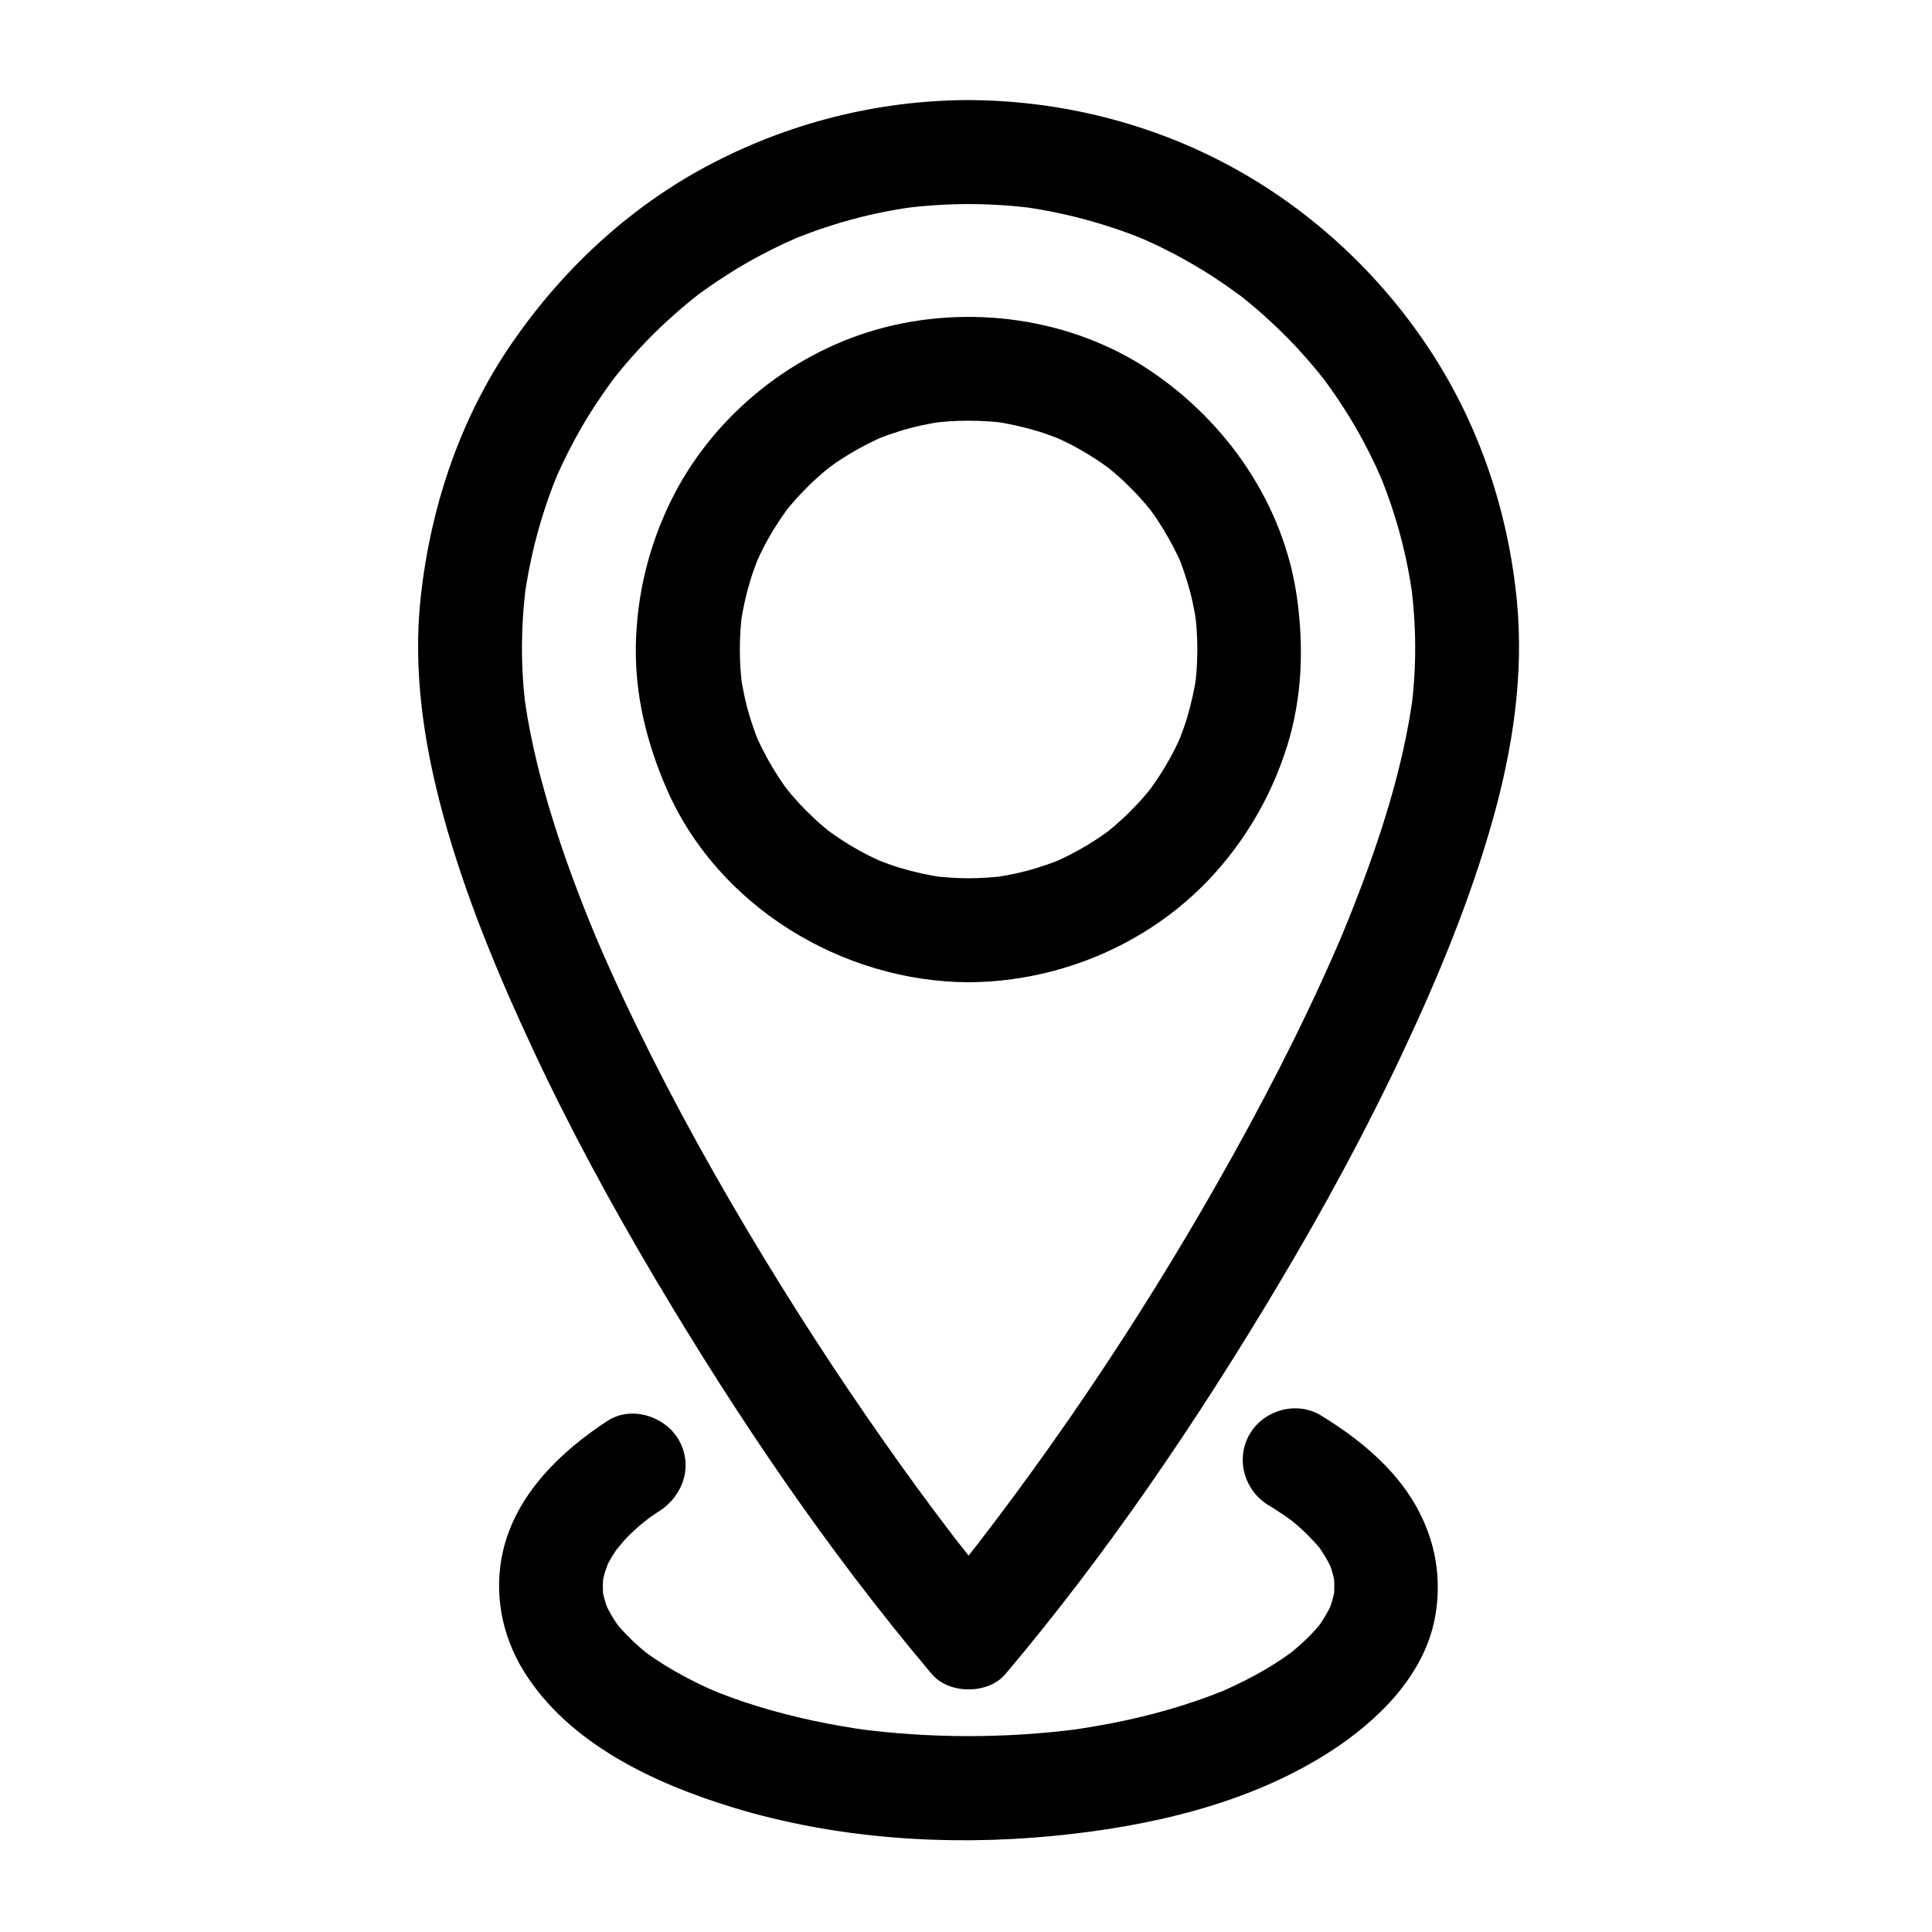
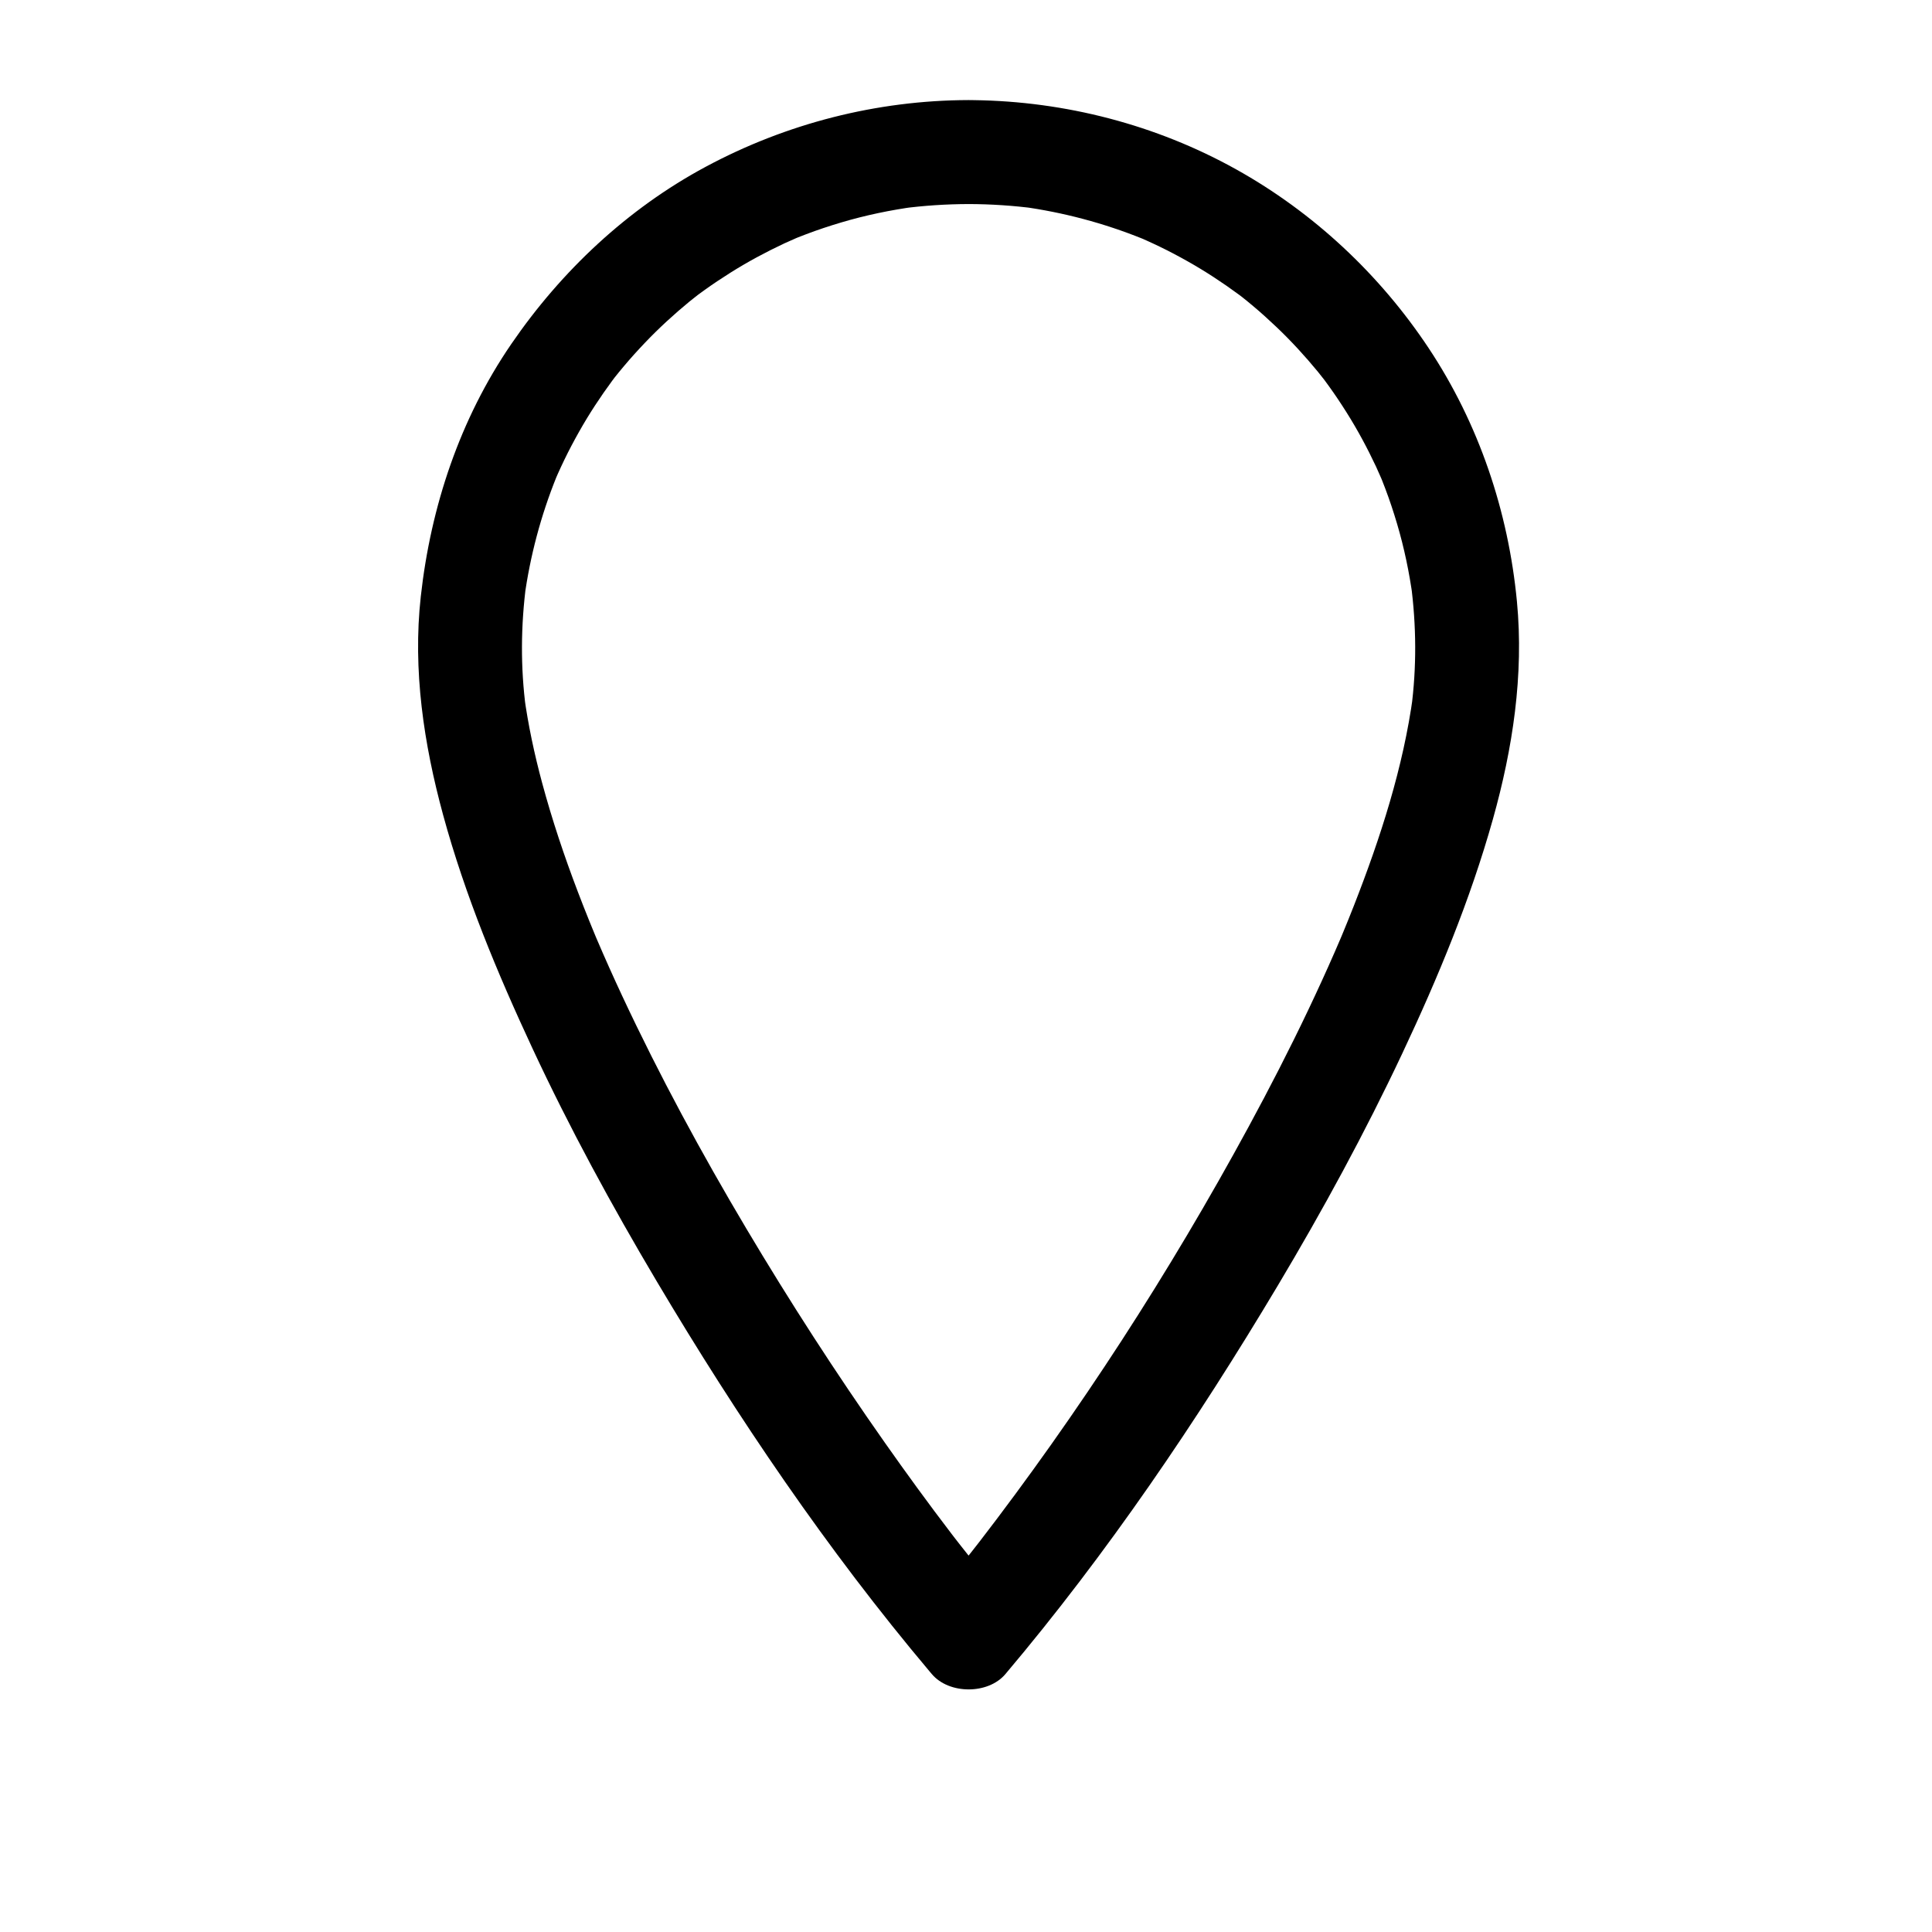
<svg xmlns="http://www.w3.org/2000/svg" fill="#000000" width="800px" height="800px" version="1.1" viewBox="144 144 512 512">
  <g>
    <path d="m400.69 170.52c-24.336 0.062-48.281 6.188-69.707 17.699-20.715 11.129-38.223 27.594-51.473 46.93-13.633 19.891-21.352 43.07-23.996 66.918-2.164 19.504 0.789 39.094 5.922 57.922 5.816 21.332 14.387 41.93 23.715 61.938 9.84 21.105 20.992 41.598 32.879 61.617 21.434 36.102 45.242 71.266 72.32 103.4 0.199 0.238 0.402 0.477 0.605 0.715 4.57 5.398 14.914 5.406 19.48 0 27.016-31.977 50.719-67 72.16-102.91 11.945-20.004 23.102-40.504 33.031-61.586 9.441-20.043 18.008-40.695 24.004-62.055 5.258-18.738 8.234-38.223 6.375-57.68-2.281-23.922-10.086-47.133-23.414-67.199-12.977-19.543-30.543-35.965-51.055-47.379-21.184-11.789-45.238-18.004-69.457-18.312-0.465-0.016-0.926-0.016-1.391-0.016-7.512-0.02-13.777 6.281-13.777 13.777 0 7.523 6.266 13.758 13.777 13.777 5.945 0.016 11.871 0.406 17.766 1.184-1.219-0.164-2.441-0.328-3.66-0.492 10.992 1.504 21.73 4.359 32.02 8.512 0.926 0.375 3.301 1.406-0.875-0.379 0.602 0.258 1.199 0.523 1.793 0.789 1.191 0.531 2.371 1.086 3.547 1.652 2.539 1.223 5.027 2.543 7.484 3.926 4.699 2.644 9.215 5.613 13.555 8.809 0.52 0.383 1.035 0.773 1.547 1.164-3.566-2.707-1.523-1.18-0.75-0.566 1.012 0.801 2.004 1.621 2.992 2.449 2.141 1.797 4.207 3.672 6.231 5.598 3.891 3.703 7.523 7.672 10.938 11.82 0.734 0.895 3.691 4.723 0.648 0.754 0.785 1.023 1.551 2.066 2.305 3.113 1.641 2.273 3.191 4.609 4.684 6.981 2.883 4.582 5.449 9.359 7.75 14.262 0.527 1.121 2.723 6.231 0.723 1.488 0.594 1.41 1.152 2.832 1.695 4.262 1.172 3.078 2.207 6.211 3.144 9.367 1.902 6.41 3.266 12.977 4.172 19.598-0.164-1.219-0.328-2.441-0.492-3.664 1.457 11.047 1.547 22.137 0.086 33.18 0.164-1.219 0.328-2.441 0.492-3.66-2.602 19.156-8.629 37.758-15.652 55.707-0.945 2.414-1.918 4.82-2.91 7.215-0.25 0.605-0.504 1.211-0.754 1.816-1.004 2.402 1.383-3.266 0.363-0.863-0.605 1.426-1.223 2.844-1.84 4.262-2.254 5.16-4.606 10.277-7.023 15.359-4.981 10.473-10.289 20.785-15.816 30.977-20.91 38.543-44.91 75.664-71.676 110.4 3.109-4.035 0.859-1.113 0.145-0.199-0.66 0.844-1.32 1.688-1.98 2.527-1.18 1.496-2.367 2.988-3.566 4.473-2.242 2.785-4.516 5.543-6.824 8.273h19.48c-2.644-3.121-5.242-6.281-7.801-9.473-1.32-1.645-2.625-3.293-3.926-4.953-0.672-0.855-1.336-1.711-2.004-2.57-1.434-1.848 2.242 2.906 0.805 1.043-0.453-0.59-0.906-1.18-1.359-1.773-6.062-7.926-11.934-16-17.676-24.16-12.941-18.402-25.156-37.32-36.656-56.652-11.902-20.012-23.012-40.52-32.879-61.613-2.371-5.066-4.652-10.172-6.852-15.316-0.391-0.914-1.402-3.32 0.359 0.863-0.254-0.605-0.508-1.211-0.758-1.816-0.5-1.203-0.992-2.41-1.484-3.621-1.047-2.582-2.062-5.176-3.055-7.777-3.602-9.441-6.812-19.039-9.449-28.797-2.07-7.672-3.738-15.457-4.809-23.332 0.164 1.219 0.328 2.441 0.492 3.664-1.457-11.043-1.367-22.133 0.086-33.18-0.164 1.219-0.328 2.441-0.492 3.664 1.504-10.992 4.359-21.73 8.512-32.02 0.375-0.926 1.406-3.301-0.379 0.875 0.258-0.602 0.523-1.199 0.789-1.793 0.531-1.191 1.086-2.371 1.652-3.547 1.223-2.539 2.543-5.027 3.926-7.484 2.644-4.699 5.613-9.215 8.812-13.555 0.383-0.52 0.773-1.035 1.164-1.547-2.707 3.566-1.18 1.523-0.566 0.75 0.801-1.012 1.621-2.008 2.449-2.992 1.797-2.141 3.672-4.211 5.598-6.231 3.707-3.891 7.672-7.523 11.82-10.938 0.891-0.734 4.723-3.691 0.754-0.648 1.023-0.785 2.066-1.551 3.113-2.305 2.273-1.641 4.609-3.191 6.981-4.684 4.582-2.883 9.359-5.453 14.262-7.75 1.121-0.527 6.231-2.723 1.488-0.723 1.41-0.594 2.832-1.152 4.262-1.695 3.078-1.172 6.211-2.207 9.367-3.144 6.41-1.902 12.977-3.266 19.602-4.172-1.219 0.164-2.441 0.328-3.664 0.492 5.894-0.777 11.824-1.168 17.77-1.184 7.508-0.02 13.777-6.25 13.777-13.777 0.008-7.496-6.262-13.797-13.77-13.777z" />
-     <path d="m400.69 376.75c-3.418-0.016-6.82-0.246-10.211-0.695 1.219 0.164 2.441 0.328 3.66 0.492-3.961-0.562-7.856-1.418-11.684-2.578-1.883-0.57-3.734-1.238-5.562-1.957-2.203-0.863 3.516 1.551 0.289 0.121-0.988-0.438-1.965-0.914-2.934-1.395-3.469-1.727-6.777-3.766-9.934-6.012-0.855-0.605-3.508-2.672 0.215 0.223-0.844-0.656-1.668-1.344-2.484-2.035-1.469-1.246-2.871-2.566-4.238-3.926-1.367-1.355-2.664-2.781-3.926-4.238-0.559-0.648-1.102-1.312-1.637-1.98-0.859-1.09-0.535-0.668 0.969 1.266-0.391-0.512-0.77-1.031-1.145-1.555-2.273-3.141-4.254-6.481-6.012-9.934-0.391-0.77-0.762-1.555-1.125-2.34-0.18-0.395-0.359-0.789-0.531-1.188-1.051-2.367 1.352 3.289 0.383 0.883-0.734-1.824-1.371-3.688-1.957-5.562-1.191-3.812-2.019-7.731-2.578-11.684 0.164 1.219 0.328 2.441 0.492 3.66-0.898-6.789-0.898-13.629 0-20.418-0.164 1.219-0.328 2.441-0.492 3.664 0.562-3.961 1.418-7.856 2.578-11.684 0.57-1.883 1.238-3.734 1.957-5.562 0.863-2.203-1.551 3.516-0.121 0.289 0.438-0.988 0.914-1.965 1.395-2.934 1.727-3.469 3.766-6.777 6.012-9.934 0.605-0.855 2.672-3.508-0.223 0.215 0.656-0.848 1.344-1.668 2.035-2.484 1.246-1.469 2.566-2.871 3.926-4.238 1.355-1.367 2.781-2.664 4.238-3.926 0.648-0.559 1.312-1.102 1.98-1.637 1.09-0.859 0.668-0.535-1.266 0.969 0.512-0.391 1.031-0.77 1.555-1.145 3.141-2.273 6.481-4.254 9.934-6.012 0.77-0.391 1.555-0.762 2.34-1.125 0.395-0.18 0.789-0.359 1.188-0.531 2.367-1.051-3.289 1.352-0.883 0.383 1.824-0.734 3.688-1.371 5.562-1.957 3.812-1.191 7.731-2.019 11.684-2.578-1.219 0.164-2.441 0.328-3.66 0.492 6.789-0.898 13.629-0.898 20.418 0-1.219-0.164-2.441-0.328-3.664-0.492 3.961 0.562 7.856 1.418 11.684 2.578 1.883 0.57 3.734 1.238 5.562 1.957 2.203 0.863-3.516-1.551-0.289-0.121 0.988 0.438 1.961 0.914 2.934 1.395 3.469 1.727 6.777 3.766 9.934 6.012 0.855 0.605 3.508 2.672-0.215-0.223 0.844 0.656 1.668 1.344 2.484 2.035 1.469 1.246 2.871 2.566 4.238 3.926 1.367 1.355 2.664 2.781 3.926 4.238 0.559 0.648 1.102 1.312 1.637 1.98 0.859 1.09 0.535 0.668-0.969-1.266 0.391 0.512 0.77 1.031 1.145 1.555 2.273 3.141 4.254 6.481 6.012 9.934 0.395 0.77 0.762 1.555 1.125 2.34 0.18 0.395 0.359 0.789 0.531 1.188 1.051 2.367-1.352-3.289-0.383-0.883 0.734 1.824 1.371 3.688 1.957 5.562 1.191 3.812 2.019 7.731 2.578 11.684-0.164-1.219-0.328-2.441-0.492-3.664 0.898 6.789 0.898 13.629 0 20.418 0.164-1.219 0.328-2.441 0.492-3.66-0.562 3.961-1.418 7.856-2.578 11.684-0.57 1.883-1.238 3.734-1.957 5.562-0.863 2.203 1.551-3.516 0.121-0.289-0.438 0.988-0.914 1.965-1.395 2.934-1.727 3.469-3.766 6.777-6.012 9.934-0.605 0.855-2.672 3.508 0.223-0.215-0.656 0.844-1.344 1.668-2.035 2.484-1.246 1.469-2.566 2.871-3.926 4.238-1.355 1.367-2.781 2.664-4.238 3.926-0.648 0.559-1.312 1.102-1.98 1.637-1.09 0.859-0.668 0.535 1.266-0.969-0.512 0.391-1.031 0.77-1.555 1.145-3.141 2.273-6.481 4.254-9.934 6.012-0.77 0.391-1.555 0.762-2.34 1.125-0.395 0.18-0.789 0.359-1.188 0.531-2.367 1.051 3.289-1.352 0.883-0.383-1.824 0.734-3.688 1.371-5.562 1.957-3.812 1.191-7.731 2.019-11.684 2.578 1.219-0.164 2.441-0.328 3.664-0.492-3.387 0.453-6.789 0.68-10.207 0.695-7.508 0.035-13.777 6.242-13.777 13.777 0 7.484 6.266 13.809 13.777 13.777 24.91-0.113 49.363-10.812 65.863-29.582 8.473-9.641 14.734-20.797 18.562-33.051 3.996-12.797 4.449-26.246 2.578-39.426-3.488-24.59-18.438-46.273-38.848-60-20.941-14.082-48.309-17.766-72.449-10.93-23.477 6.644-44.012 23.668-54.695 45.621-5.769 11.855-8.887 24.602-9.188 37.797-0.305 13.305 2.852 26.078 8.102 38.199 13.523 31.207 46.492 51.223 80.074 51.375 7.512 0.035 13.777-6.293 13.777-13.777 0-7.539-6.269-13.746-13.777-13.781z" />
-     <path d="m480.14 542.88c1.461 0.887 2.894 1.809 4.309 2.769 0.684 0.465 1.348 0.949 2.016 1.438 1.16 0.871 0.871 0.645-0.867-0.684 0.414 0.328 0.82 0.66 1.227 0.996 2.496 2.055 4.789 4.34 6.879 6.805 1.746 2.059-2.023-2.727-0.438-0.59 0.406 0.547 0.781 1.113 1.156 1.68 0.852 1.277 1.586 2.629 2.262 4.008 1.129 2.305-1.312-3.316-0.383-0.945 0.23 0.586 0.422 1.184 0.613 1.781 0.441 1.379 0.73 2.801 0.949 4.231-0.164-1.219-0.328-2.441-0.492-3.66 0.309 2.363 0.332 4.715 0.043 7.082 0.164-1.219 0.328-2.441 0.492-3.664-0.191 1.406-0.484 2.781-0.871 4.148-0.195 0.688-0.434 1.363-0.68 2.035-1.004 2.746 1.609-3.551 0.367-0.883-0.633 1.359-1.387 2.66-2.191 3.922-0.414 0.656-0.863 1.289-1.316 1.914-0.793 1.066-0.363 0.516 1.293-1.656-0.297 0.379-0.605 0.75-0.91 1.121-2.184 2.629-4.691 4.977-7.328 7.141-2.523 2.074 2.836-2.109 0.184-0.133-0.758 0.562-1.531 1.102-2.309 1.637-1.617 1.109-3.285 2.144-4.973 3.137-3.637 2.141-7.434 4.004-11.293 5.699-1.293 0.559-0.809 0.355 1.453-0.605-0.621 0.262-1.25 0.512-1.875 0.766-1.062 0.426-2.133 0.828-3.203 1.23-2.207 0.82-4.441 1.57-6.688 2.285-10.039 3.195-20.402 5.324-30.832 6.746 1.219-0.164 2.441-0.328 3.66-0.492-19.688 2.602-39.723 2.602-59.406 0 1.219 0.164 2.441 0.328 3.66 0.492-10.207-1.391-20.301-3.492-30.145-6.527-2.262-0.695-4.5-1.461-6.723-2.262-1.078-0.391-2.152-0.801-3.223-1.219-1.027-0.402-4.981-2.078-0.445-0.145-3.898-1.66-7.699-3.555-11.379-5.656-1.711-0.98-3.379-2.027-5.019-3.121-0.789-0.523-1.562-1.074-2.332-1.629-0.301-0.219-0.602-0.441-0.898-0.664-1.887-1.402 2.875 2.258 1.051 0.809-2.691-2.137-5.188-4.516-7.438-7.109-0.797-0.918-2.812-3.629 0.348 0.543-0.473-0.621-0.914-1.262-1.348-1.91-0.84-1.25-1.578-2.566-2.25-3.91-0.129-0.266-0.254-0.527-0.379-0.797-0.891-1.91 1.484 3.633 0.707 1.684-0.266-0.668-0.492-1.348-0.711-2.031-0.469-1.484-0.781-3.016-0.996-4.555 0.164 1.219 0.328 2.441 0.492 3.664-0.293-2.406-0.262-4.797 0.059-7.199-0.164 1.219-0.328 2.441-0.492 3.66 0.168-1.055 0.383-2.094 0.648-3.129 0.305-1.191 2.102-5.566 0.133-0.992 1.082-2.519 2.566-4.852 4.195-7.047-2.828 3.82 0.375-0.277 1.168-1.129 1.055-1.133 2.188-2.191 3.336-3.227 0.789-0.711 5.144-4.09 1.641-1.449 1.371-1.035 2.801-1.996 4.238-2.938 6.273-4.102 8.879-12.125 4.941-18.848-3.652-6.234-12.555-9.055-18.848-4.941-12.473 8.152-24.191 19.465-27.676 34.492-2.535 10.93-0.375 22.324 5.5 31.824 11.941 19.316 34.848 29.883 55.758 36.223 27.016 8.191 56.422 10.168 84.438 7.457 25.375-2.457 51.914-8.418 73.605-22.422 12.551-8.102 24.828-20.125 27.672-35.422 1.922-10.344 0.156-20.43-5.023-29.613-5.746-10.188-15.371-18.016-25.215-24-6.418-3.906-15.105-1.445-18.848 4.941-3.84 6.562-1.457 14.949 4.949 18.844z" />
  </g>
</svg>